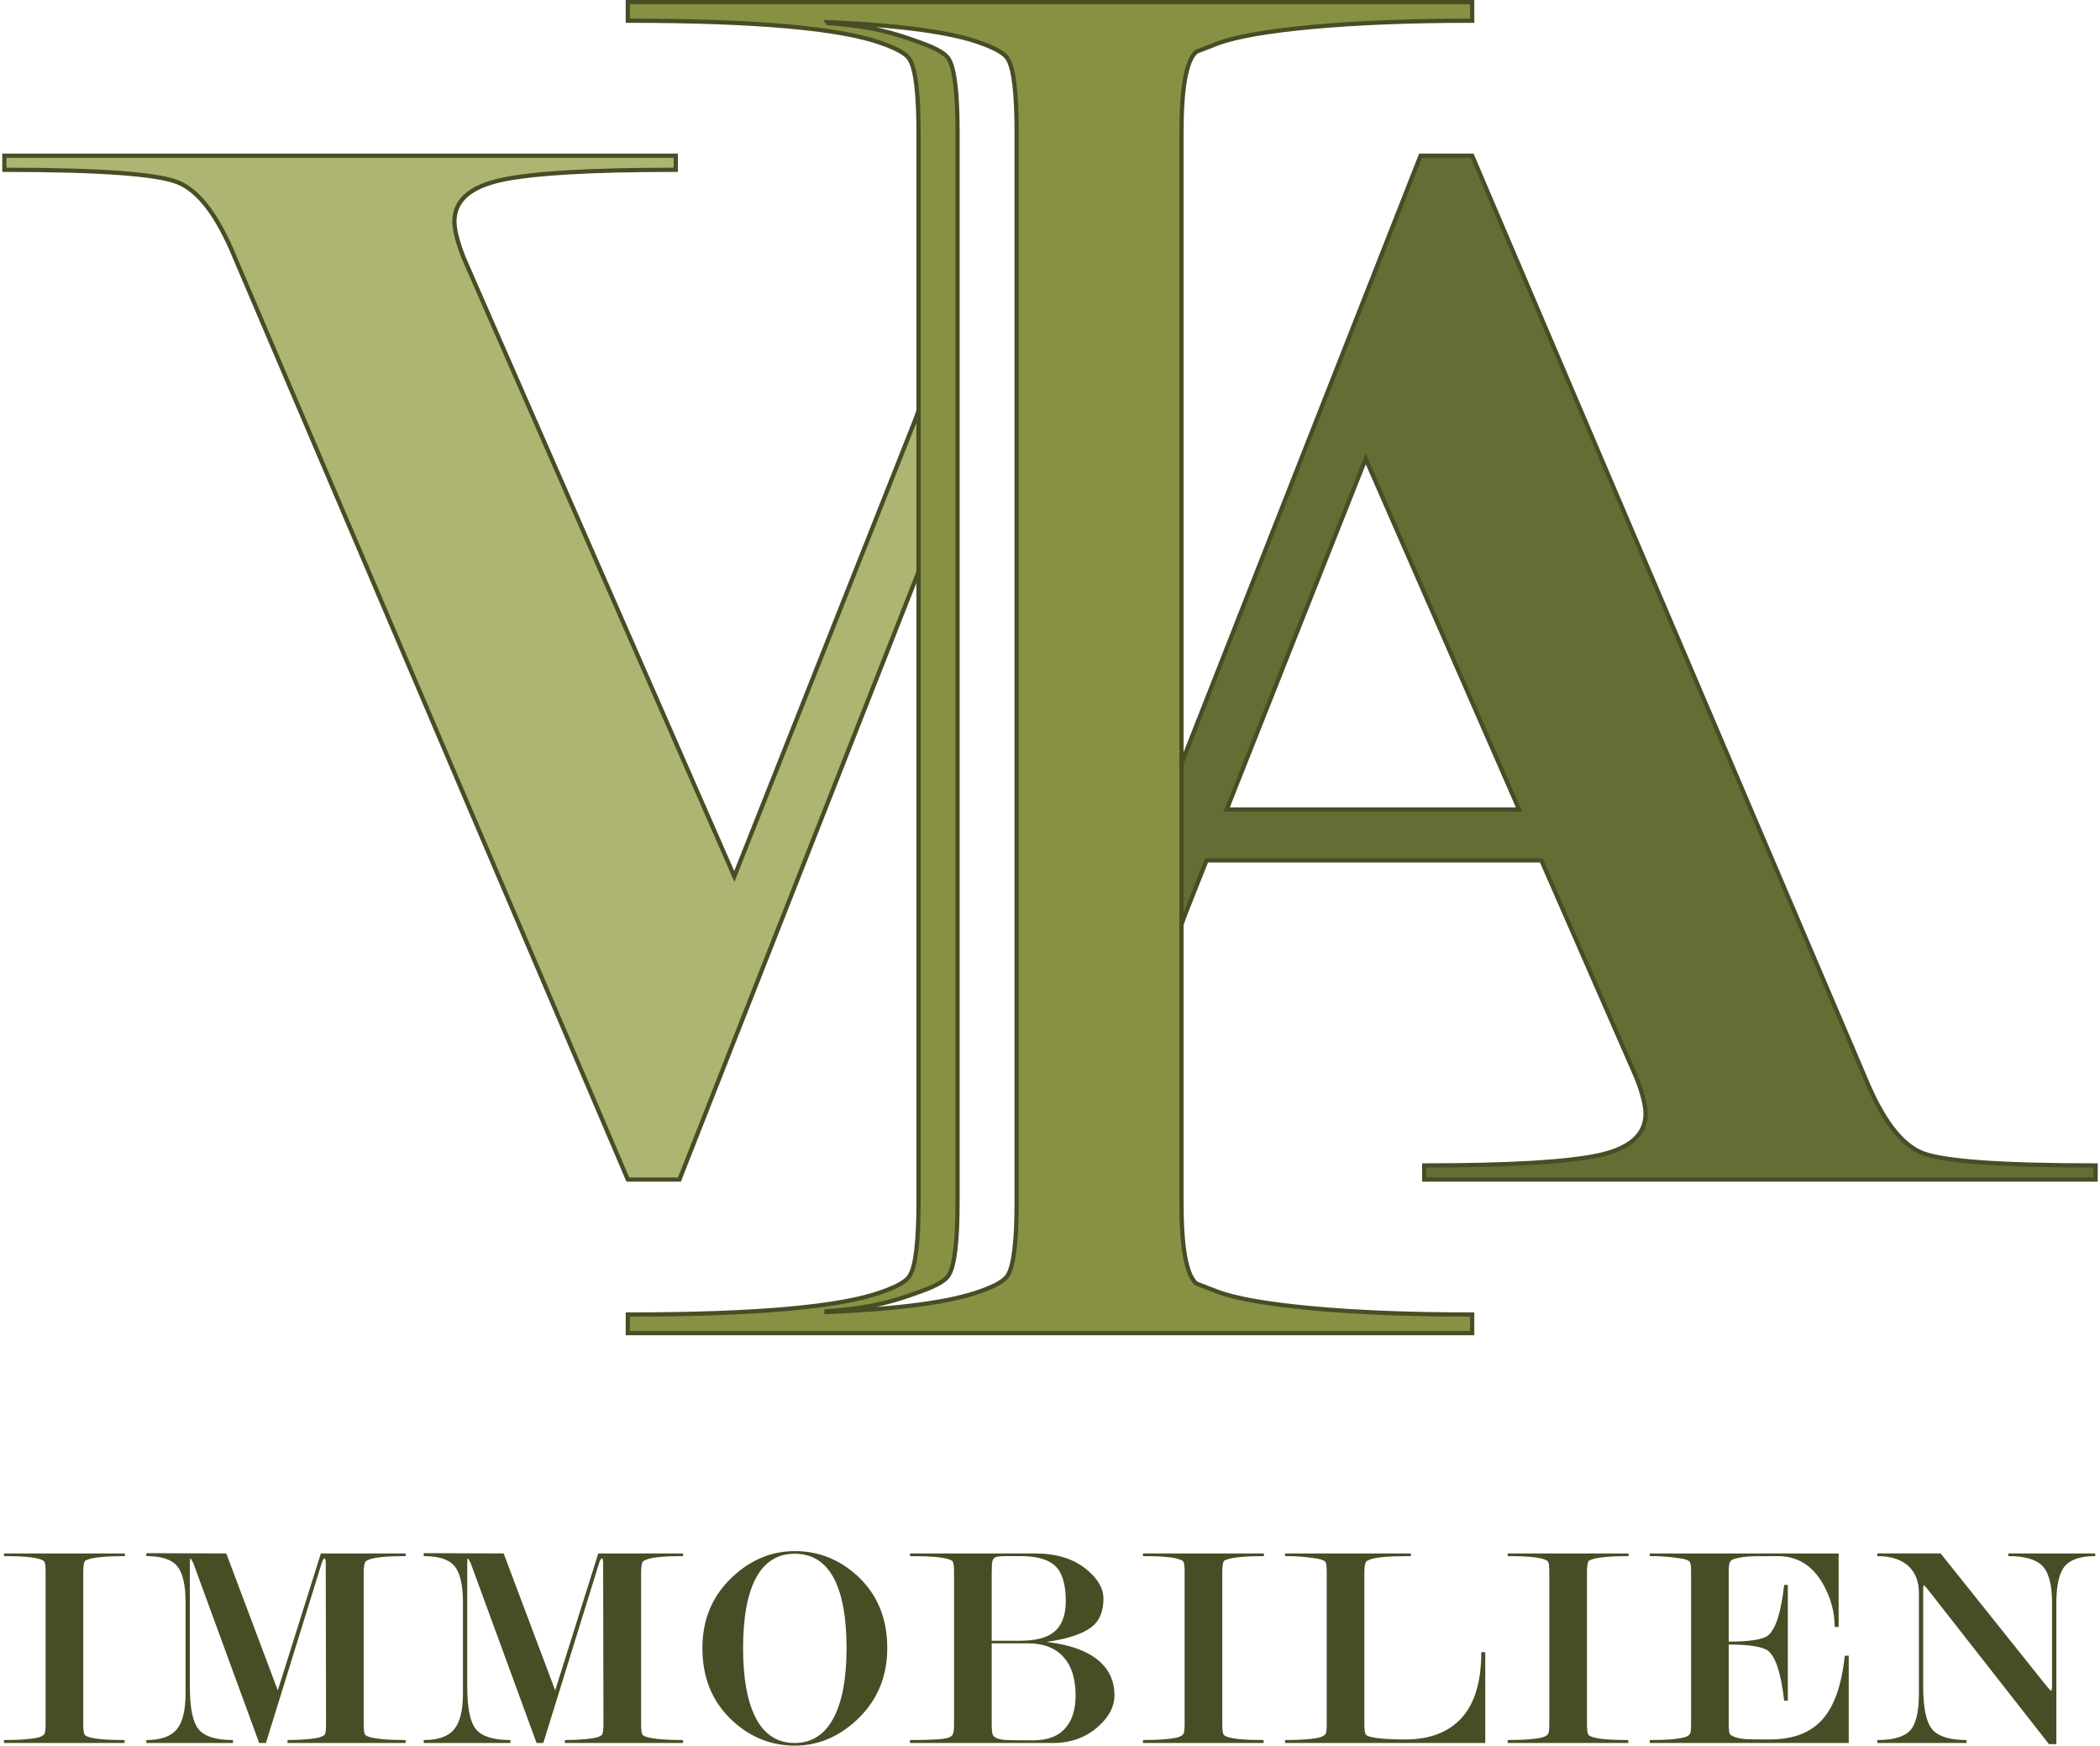
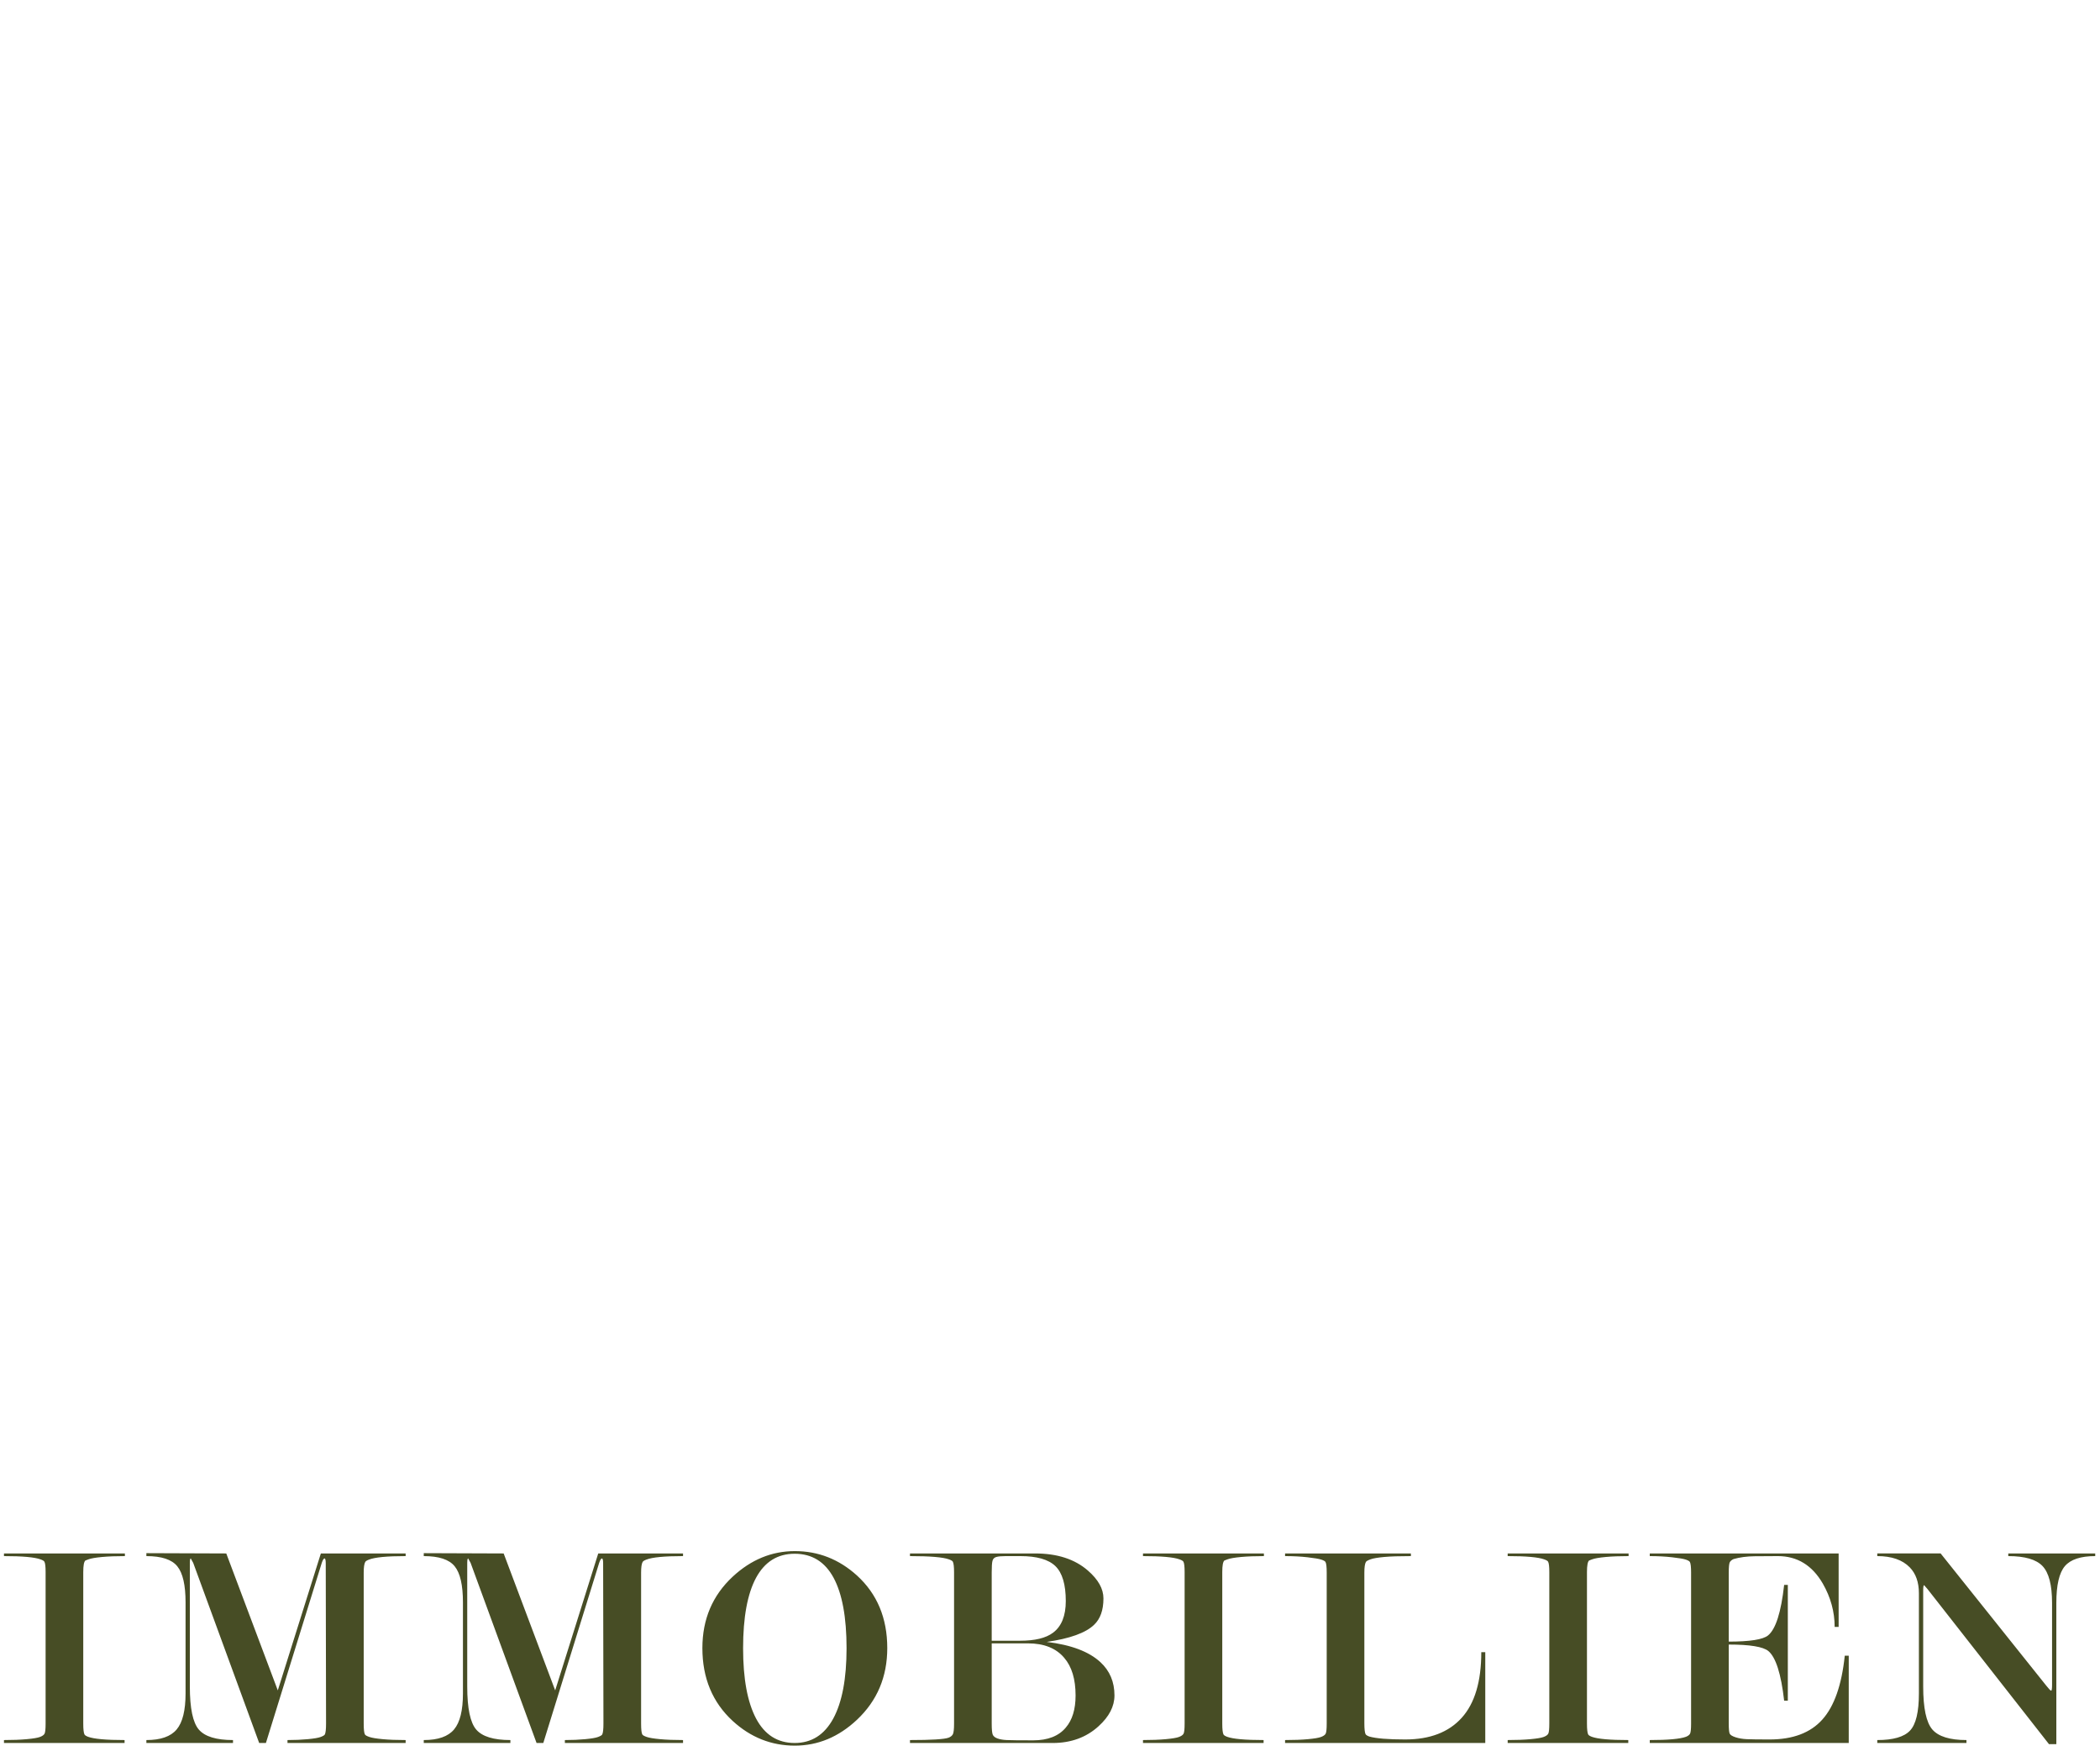
<svg xmlns="http://www.w3.org/2000/svg" xml:space="preserve" width="361px" height="300px" style="shape-rendering:geometricPrecision; text-rendering:geometricPrecision; image-rendering:optimizeQuality; fill-rule:evenodd; clip-rule:evenodd" viewBox="0 0 361.07 300.706">
  <defs>
    <style type="text/css"> .str0 {stroke:#474D25;stroke-width:0.73;stroke-miterlimit:22.926} .fil2 {fill:#889044} .fil3 {fill:#474D25;fill-rule:nonzero} .fil1 {fill:#666D34;fill-rule:nonzero} .fil0 {fill:#AEB572;fill-rule:nonzero} </style>
  </defs>
  <g id="Ebene_x0020_1">
-     <path class="fil0 str0" d="M157.881 98.506l-41.195 104.684 -8.899 0 -67.695 -158.795c-2.967,-7.237 -6.25,-11.551 -9.852,-12.989 -3.602,-1.439 -13.56,-2.158 -29.875,-2.158l0 -2.427 115.685 0 0 2.427c-14.62,0 -24.631,0.584 -30.033,1.753 -5.404,1.169 -8.106,3.551 -8.106,7.146 0,1.439 0.531,3.551 1.591,6.248l46.639 106.584 31.138 -78.563c0.207,-0.554 0.408,-1.103 0.602,-1.644l0 27.734z" />
-     <path class="fil1 str0" d="M203.188 131.507l41.196 -104.686 8.899 0 67.694 158.795c2.966,7.237 6.251,11.552 9.853,12.99 3.602,1.437 13.559,2.158 29.874,2.158l0 2.426 -115.685 0 0 -2.426c14.62,0 24.631,-0.586 30.034,-1.754 5.402,-1.168 8.104,-3.551 8.104,-7.147 0,-1.438 -0.529,-3.551 -1.589,-6.247l-16.365 -37.398 -57.697 0 -3.717 9.376c-0.207,0.554 -0.408,1.103 -0.601,1.644l0 -27.731zm58.178 7.941l-26.437 -60.417 -23.947 60.417 50.384 0z" />
-     <path class="fil2 str0" d="M157.882 115.105l0 -0.199 0 -4.79 0 -87.277c0,-6.641 -0.492,-10.851 -1.474,-12.512 -0.491,-0.948 -2.087,-1.897 -4.789,-2.846 -7.121,-2.609 -21.732,-3.914 -43.832,-3.914l0 -3.202 145.495 0 0 3.202c-10.559,0 -19.706,0.356 -27.441,1.068 -7.736,0.711 -13.199,1.66 -16.391,2.846l-3.684 1.423c-1.719,1.423 -2.578,6.108 -2.578,13.935l0 87.277 0 4.79 0 0.199 0 4.789 0 87.278c0,7.827 0.859,12.512 2.578,13.935l3.684 1.423c3.192,1.186 8.655,2.134 16.391,2.846 7.735,0.712 16.882,1.067 27.441,1.067l0 3.202 -145.495 0 0 -3.202c22.1,0 36.711,-1.304 43.832,-3.913 2.702,-0.949 4.298,-1.898 4.789,-2.846 0.982,-1.661 1.474,-5.871 1.474,-12.512l0 -87.278 0 -4.789zm-15.862 -111.158c8.099,0.595 11.649,1.749 16.319,3.441 2.691,0.974 4.298,1.897 4.789,2.846 0.982,1.661 1.473,5.87 1.473,12.511 0,61.445 0,122.889 0,184.334 0,6.641 -0.491,10.851 -1.473,12.511 -0.491,0.949 -2.098,1.872 -4.789,2.847 -4.682,1.696 -8.197,2.852 -16.314,3.446l0 0.138c12.608,-0.537 21.442,-1.732 26.499,-3.584 2.702,-0.949 4.297,-1.898 4.789,-2.847 0.982,-1.66 1.473,-5.87 1.473,-12.511 0,-61.445 0,-122.889 0,-184.334 0,-6.641 -0.491,-10.85 -1.473,-12.511 -0.492,-0.949 -2.087,-1.897 -4.789,-2.846 -5.057,-1.853 -13.892,-3.048 -26.504,-3.585l0 0.144z" />
    <path class="fil3" d="M13.956 270.798l0 26.104c0,0.978 0.071,1.602 0.211,1.881 0.071,0.135 0.282,0.269 0.633,0.405 1.02,0.371 3.112,0.557 6.276,0.557l0 0.506 -20.78 0 0 -0.506c1.511,0 2.822,-0.051 3.929,-0.152 1.108,-0.101 1.863,-0.228 2.268,-0.38 0.404,-0.152 0.668,-0.337 0.791,-0.557 0.123,-0.227 0.185,-0.81 0.185,-1.754l0 -26.104c0,-0.944 -0.07,-1.543 -0.211,-1.78 -0.071,-0.134 -0.299,-0.269 -0.686,-0.405 -1.02,-0.371 -3.112,-0.556 -6.276,-0.556l0 -0.456 20.834 0 0 0.456c-1.512,0 -2.822,0.05 -3.93,0.151 -1.108,0.102 -1.89,0.237 -2.347,0.405l-0.527 0.203c-0.247,0.202 -0.37,0.869 -0.37,1.982zm24.643 -3.197l8.878 23.589 7.42 -23.589 14.609 0 0 0.456c-3.199,0 -5.309,0.202 -6.329,0.607 -0.351,0.135 -0.562,0.27 -0.632,0.405 -0.176,0.304 -0.265,0.92 -0.265,1.831l0 26.002c0,1.012 0.071,1.644 0.212,1.881 0.07,0.135 0.325,0.278 0.765,0.43 0.439,0.152 1.204,0.279 2.294,0.38 1.09,0.101 2.409,0.152 3.955,0.152l0 0.506 -20.358 0 0 -0.506c1.265,0 2.434,-0.051 3.507,-0.152 1.072,-0.101 1.811,-0.228 2.215,-0.38 0.405,-0.152 0.642,-0.295 0.713,-0.43 0.14,-0.27 0.21,-0.895 0.21,-1.881l-0.053 -27.58c0,-0.573 -0.07,-0.861 -0.211,-0.861 -0.14,0 -0.298,0.254 -0.474,0.76l-9.626 31.03 -1.16 0 -11.367 -31.03 -0.422 -0.76c-0.105,0 -0.158,0.288 -0.158,0.861l0 21.21c0,3.746 0.519,6.218 1.556,7.415 1.037,1.199 2.998,1.798 5.881,1.798l0 0.506 -14.927 0 0 -0.506c2.462,0 4.202,-0.608 5.222,-1.831 1.02,-1.215 1.53,-3.282 1.53,-6.193l0 -15.692c0,-2.978 -0.475,-5.053 -1.425,-6.217 -0.949,-1.173 -2.725,-1.755 -5.327,-1.755l0 -0.507 13.767 0.051zm47.797 0l8.878 23.589 7.419 -23.589 14.611 0 0 0.456c-3.2,0 -5.31,0.202 -6.329,0.607 -0.352,0.135 -0.563,0.27 -0.634,0.405 -0.175,0.304 -0.263,0.92 -0.263,1.831l0 26.002c0,1.012 0.07,1.644 0.211,1.881 0.07,0.135 0.325,0.278 0.764,0.43 0.44,0.152 1.205,0.279 2.295,0.38 1.09,0.101 2.408,0.152 3.956,0.152l0 0.506 -20.36 0 0 -0.506c1.266,0 2.436,-0.051 3.508,-0.152 1.073,-0.101 1.811,-0.228 2.215,-0.38 0.405,-0.152 0.642,-0.295 0.712,-0.43 0.141,-0.27 0.211,-0.895 0.211,-1.881l-0.053 -27.58c0,-0.573 -0.07,-0.861 -0.21,-0.861 -0.141,0 -0.3,0.254 -0.475,0.76l-9.626 31.03 -1.16 0 -11.367 -31.03 -0.422 -0.76c-0.106,0 -0.158,0.288 -0.158,0.861l0 21.21c0,3.746 0.519,6.218 1.556,7.415 1.038,1.199 2.997,1.798 5.881,1.798l0 0.506 -14.927 0 0 -0.506c2.461,0 4.202,-0.608 5.222,-1.831 1.02,-1.215 1.529,-3.282 1.529,-6.193l0 -15.692c0,-2.978 -0.474,-5.053 -1.424,-6.217 -0.949,-1.173 -2.725,-1.755 -5.327,-1.755l0 -0.507 13.767 0.051zm66.099 16.3c0,4.96 -1.741,9.077 -5.222,12.351 -3.164,2.969 -6.734,4.454 -10.707,4.454 -4.044,0 -7.613,-1.417 -10.707,-4.252 -3.481,-3.206 -5.222,-7.39 -5.222,-12.553 0,-4.961 1.741,-9.062 5.222,-12.301 3.165,-2.936 6.734,-4.404 10.707,-4.404 4.044,0 7.613,1.401 10.707,4.201 3.481,3.173 5.222,7.34 5.222,12.504zm-7.015 0.025c0,-5.323 -0.747,-9.365 -2.233,-12.132 -1.494,-2.759 -3.728,-4.142 -6.707,-4.142 -2.945,0 -5.16,1.383 -6.655,4.142 -1.486,2.767 -2.233,6.809 -2.233,12.132 0,5.256 0.747,9.289 2.233,12.106 1.495,2.81 3.71,4.219 6.655,4.219 2.909,0 5.124,-1.409 6.654,-4.219 1.521,-2.817 2.286,-6.85 2.286,-12.106zm25.011 -1.291l4.888 0c2.558,0 4.448,-0.456 5.67,-1.375 1.468,-1.088 2.206,-2.91 2.206,-5.459 0,-2.851 -0.598,-4.859 -1.784,-6.015 -1.196,-1.156 -3.209,-1.729 -6.04,-1.729l-2.522 0c-0.739,0 -1.284,0.05 -1.627,0.151 -0.352,0.102 -0.571,0.321 -0.659,0.667 -0.088,0.337 -0.132,1.004 -0.132,1.983l0 11.777zm10.496 17.616l-24.579 0 0 -0.506c3.692,0 5.908,-0.136 6.646,-0.405 0.352,-0.136 0.598,-0.33 0.739,-0.583 0.14,-0.261 0.211,-0.877 0.211,-1.855l0 -26.053c0,-0.944 -0.071,-1.561 -0.211,-1.831 -0.071,-0.134 -0.299,-0.269 -0.686,-0.405 -1.02,-0.371 -3.252,-0.556 -6.699,-0.556l0 -0.456 21.573 0c3.797,0 6.821,0.979 9.072,2.936 1.793,1.552 2.69,3.156 2.69,4.809 0,2.025 -0.546,3.543 -1.626,4.556 -1.442,1.384 -4.158,2.362 -8.15,2.936 4.212,0.506 7.288,1.67 9.257,3.492 1.609,1.485 2.418,3.392 2.418,5.721 0,1.889 -0.914,3.661 -2.743,5.315 -2.11,1.923 -4.747,2.885 -7.912,2.885zm-4.245 -17.16l-6.251 0 0 13.811c0,1.012 0.062,1.661 0.185,1.932 0.123,0.269 0.386,0.48 0.791,0.632 0.413,0.152 0.94,0.245 1.591,0.279 0.651,0.033 2.18,0.05 4.58,0.05 2.505,0 4.378,-0.725 5.608,-2.185 1.135,-1.316 1.697,-3.164 1.697,-5.535 0,-2.809 -0.65,-4.977 -1.96,-6.495 -1.406,-1.662 -3.49,-2.489 -6.241,-2.489zm33.476 -12.293l0 26.104c0,0.978 0.071,1.602 0.211,1.881 0.071,0.135 0.282,0.269 0.633,0.405 1.02,0.371 3.112,0.557 6.276,0.557l0 0.506 -20.78 0 0 -0.506c1.511,0 2.821,-0.051 3.929,-0.152 1.107,-0.101 1.863,-0.228 2.268,-0.38 0.404,-0.152 0.668,-0.337 0.791,-0.557 0.123,-0.227 0.185,-0.81 0.185,-1.754l0 -26.104c0,-0.944 -0.07,-1.543 -0.211,-1.78 -0.071,-0.134 -0.299,-0.269 -0.686,-0.405 -1.02,-0.371 -3.112,-0.556 -6.276,-0.556l0 -0.456 20.834 0 0 0.456c-1.513,0 -2.822,0.05 -3.93,0.151 -1.108,0.102 -1.89,0.237 -2.347,0.405l-0.528 0.203c-0.246,0.202 -0.369,0.869 -0.369,1.982zm31.534 28.845c4.247,0 7.49,-1.249 9.732,-3.737 2.241,-2.489 3.366,-6.252 3.366,-11.297l0.686 0 0 15.642 -34.495 0 0 -0.506c1.547,0 2.866,-0.051 3.956,-0.152 1.09,-0.101 1.838,-0.228 2.242,-0.38 0.404,-0.152 0.668,-0.337 0.791,-0.557 0.123,-0.227 0.185,-0.81 0.185,-1.754l0 -26.002c0,-0.979 -0.071,-1.595 -0.212,-1.831 -0.07,-0.135 -0.307,-0.27 -0.711,-0.405 -0.405,-0.135 -1.196,-0.27 -2.374,-0.405 -1.178,-0.135 -2.47,-0.202 -3.877,-0.202l0 -0.456 21.678 0 0 0.456c-1.969,0 -3.507,0.05 -4.615,0.151 -1.107,0.102 -1.89,0.237 -2.347,0.405 -0.457,0.169 -0.721,0.321 -0.791,0.456 -0.176,0.304 -0.264,0.92 -0.264,1.831l0 25.951c0,0.978 0.07,1.611 0.211,1.881 0.07,0.135 0.282,0.27 0.633,0.405 1.187,0.338 3.261,0.506 6.206,0.506zm31.306 -28.845l0 26.104c0,0.978 0.07,1.602 0.211,1.881 0.07,0.135 0.281,0.269 0.633,0.405 1.02,0.371 3.111,0.557 6.276,0.557l0 0.506 -20.781 0 0 -0.506c1.512,0 2.822,-0.051 3.93,-0.152 1.107,-0.101 1.863,-0.228 2.268,-0.38 0.404,-0.152 0.668,-0.337 0.791,-0.557 0.123,-0.227 0.184,-0.81 0.184,-1.754l0 -26.104c0,-0.944 -0.07,-1.543 -0.211,-1.78 -0.07,-0.134 -0.299,-0.269 -0.685,-0.405 -1.02,-0.371 -3.112,-0.556 -6.277,-0.556l0 -0.456 20.834 0 0 0.456c-1.512,0 -2.822,0.05 -3.929,0.151 -1.108,0.102 -1.891,0.237 -2.348,0.405l-0.527 0.203c-0.246,0.202 -0.369,0.869 -0.369,1.982zm24.431 12.495l0 13.558c0,0.944 0.053,1.543 0.158,1.78 0.106,0.236 0.44,0.447 1.002,0.632 0.563,0.186 1.204,0.296 1.943,0.33 0.738,0.033 2.049,0.05 3.948,0.05 3.999,0 7.023,-1.139 9.071,-3.425 2.057,-2.286 3.341,-5.956 3.868,-11.001l0.686 0 0 15.034 -34.284 0 0 -0.506c3.129,0 5.204,-0.186 6.224,-0.557 0.351,-0.136 0.589,-0.312 0.712,-0.532 0.123,-0.227 0.184,-0.81 0.184,-1.754l0 -26.002c0,-0.979 -0.07,-1.595 -0.211,-1.831 -0.07,-0.135 -0.299,-0.27 -0.685,-0.405 -0.387,-0.135 -1.178,-0.27 -2.374,-0.405 -1.195,-0.135 -2.479,-0.202 -3.85,-0.202l0 -0.456 32.543 0 0 12.655 -0.686 0c0,-2.607 -0.685,-5.104 -2.048,-7.475 -1.828,-3.147 -4.404,-4.724 -7.736,-4.724 -1.327,0 -2.672,0.008 -4.017,0.025 -1.354,0.017 -2.558,0.177 -3.604,0.481 -0.316,0.135 -0.536,0.321 -0.659,0.54 -0.123,0.219 -0.185,0.826 -0.185,1.805l0 11.879c3.639,0 5.889,-0.354 6.769,-1.063 1.327,-1.08 2.25,-3.982 2.778,-8.707l0.633 0 0 19.945 -0.633 0c-0.528,-4.624 -1.433,-7.475 -2.725,-8.555 -0.915,-0.743 -3.183,-1.114 -6.822,-1.114zm55.709 6.935l0 -14.106c0,-3.079 -0.545,-5.188 -1.636,-6.345 -1.089,-1.147 -3.059,-1.72 -5.907,-1.72l0 -0.456 14.98 0 0 0.456c-2.497,0 -4.238,0.573 -5.222,1.72 -0.984,1.157 -1.477,3.266 -1.477,6.337l0 24.339 -1.266 0 -20.94 -26.727 -0.58 -0.658c-0.105,0 -0.157,0.304 -0.157,0.911l0 16.536c0,3.721 0.526,6.184 1.573,7.407 1.055,1.215 3.006,1.823 5.881,1.823l0 0.506 -15.366 0 0 -0.506c2.742,0 4.624,-0.541 5.643,-1.629 1.02,-1.08 1.53,-3.214 1.53,-6.395l0 -17.269c0,-1.89 -0.528,-3.383 -1.583,-4.463 -1.265,-1.291 -3.129,-1.932 -5.59,-1.932l0 -0.456 10.918 0 18.205 22.779c0.449,0.573 0.73,0.861 0.835,0.861 0.106,0 0.159,-0.338 0.159,-1.013z" />
  </g>
</svg>